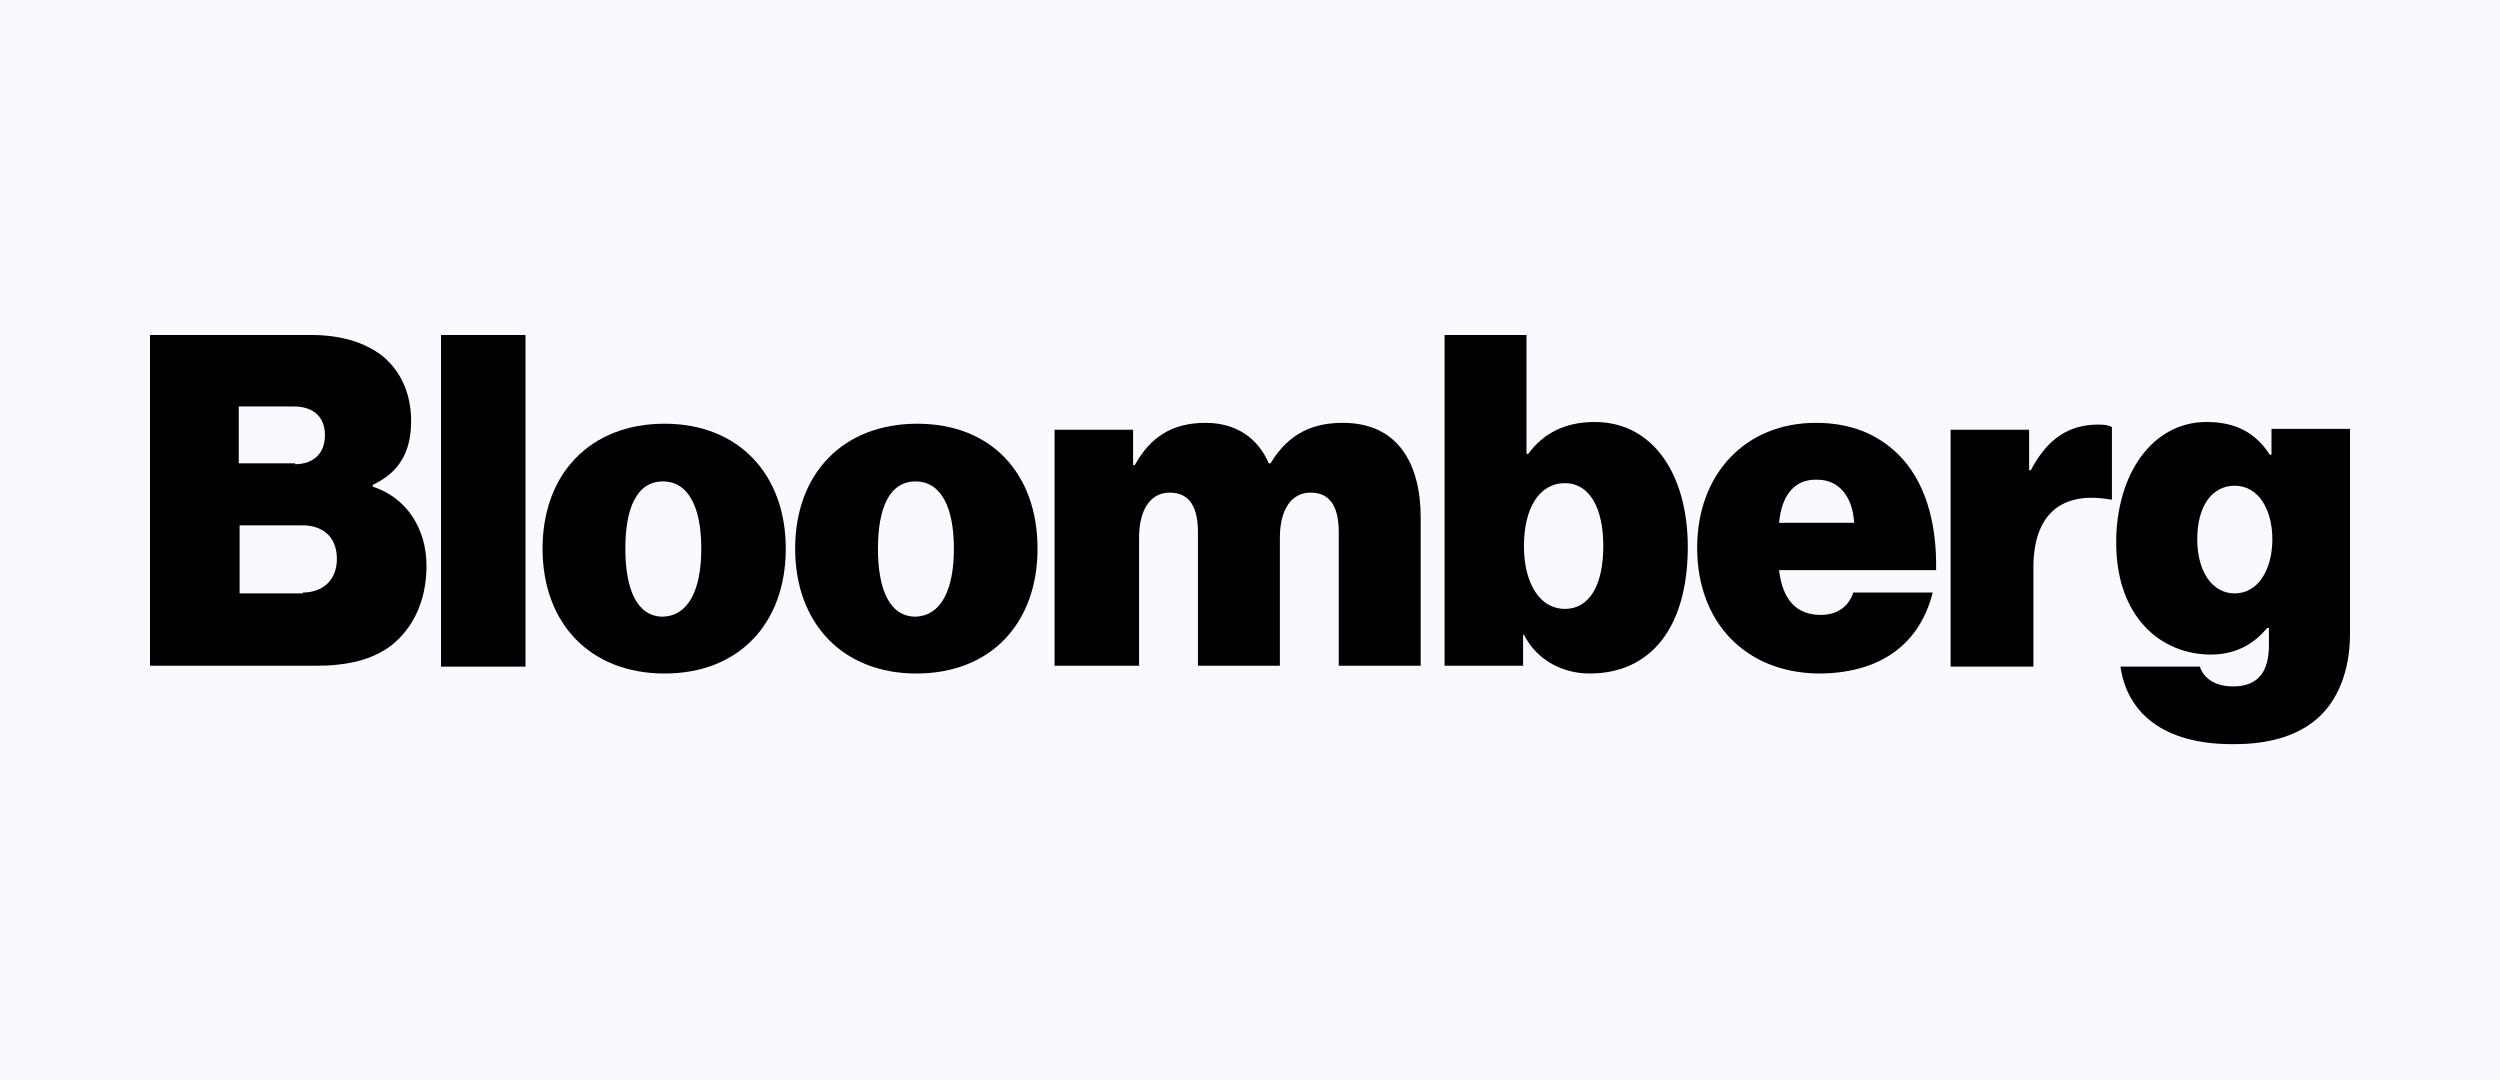
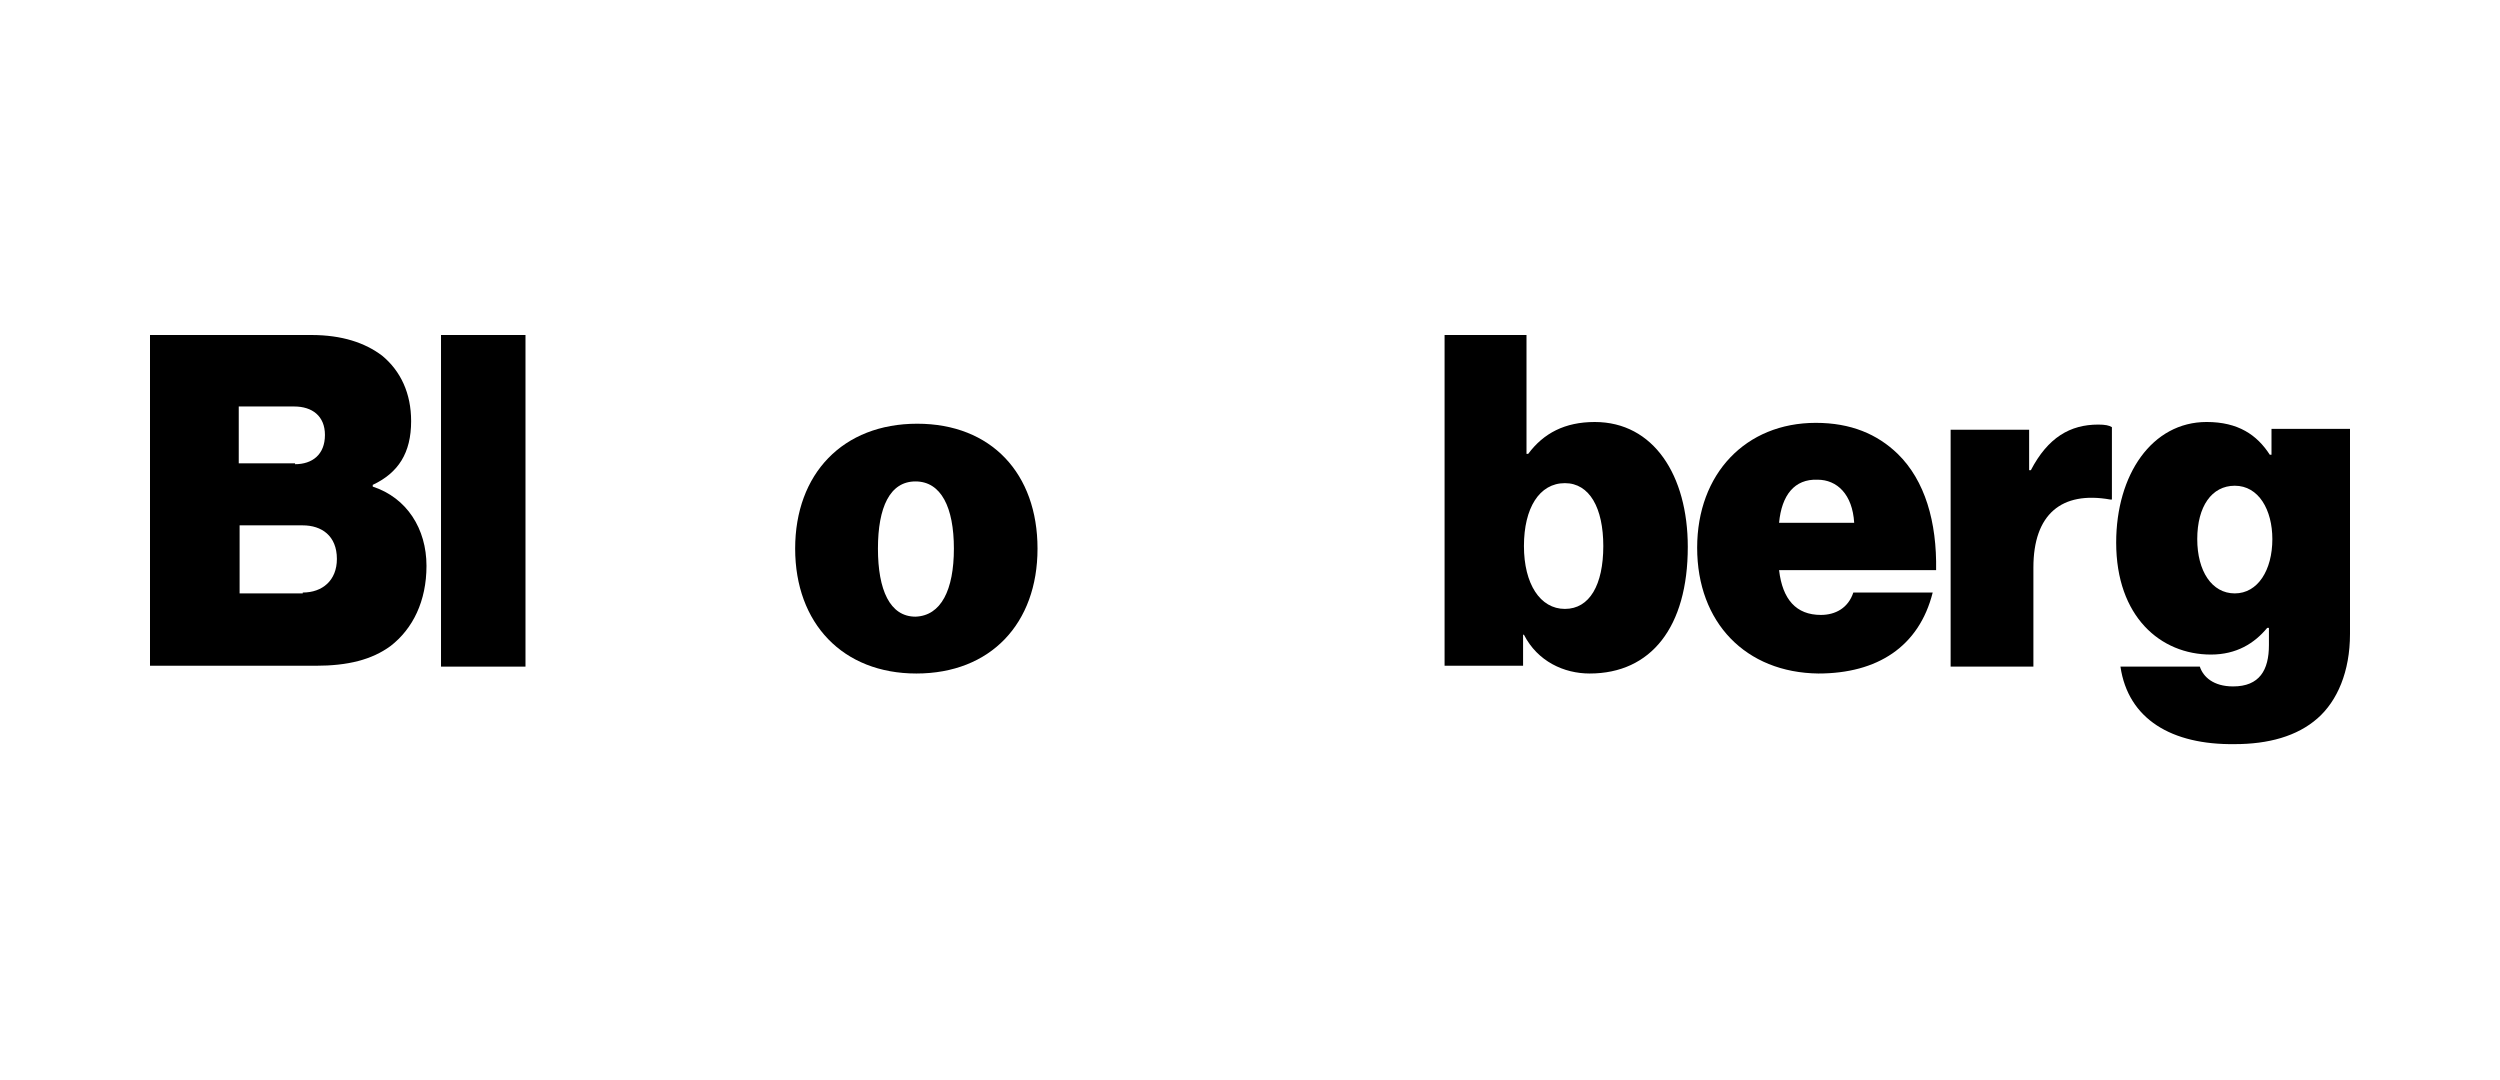
<svg xmlns="http://www.w3.org/2000/svg" width="250" height="108" viewBox="0 0 250 108" fill="none">
-   <rect width="250" height="108" fill="#F9F9FF" />
  <g clip-path="url(#clip0_12149_286)">
    <path d="M15 33.5H31.129C34.201 33.5 36.505 34.275 38.212 35.567C40.089 37.118 41.113 39.357 41.113 42.113C41.113 45.3 39.833 47.282 37.273 48.487V48.66C40.687 49.779 42.649 52.88 42.649 56.584C42.649 60.116 41.284 62.872 39.065 64.595C37.188 65.973 34.798 66.576 31.555 66.576H15V33.5ZM29.507 46.42C31.214 46.42 32.494 45.473 32.494 43.492C32.494 41.597 31.214 40.649 29.422 40.649H23.875V46.334H29.507V46.42ZM30.275 59.254C32.238 59.254 33.689 58.048 33.689 55.895C33.689 53.569 32.153 52.536 30.275 52.536H23.96V59.34H30.275V59.254Z" fill="black" />
    <path d="M44.101 33.5H52.549V66.662H44.101V33.5Z" fill="black" />
-     <path d="M54.256 54.861C54.256 47.368 59.035 42.372 66.459 42.372C73.883 42.372 78.577 47.454 78.577 54.861C78.577 62.355 73.883 67.351 66.459 67.351C59.035 67.351 54.256 62.355 54.256 54.861ZM70.128 54.861C70.128 50.727 68.848 48.143 66.288 48.143C63.728 48.143 62.533 50.727 62.533 54.861C62.533 58.996 63.728 61.666 66.288 61.666C68.848 61.58 70.128 58.996 70.128 54.861Z" fill="black" />
    <path d="M79.516 54.861C79.516 47.368 84.295 42.372 91.719 42.372C99.143 42.372 103.752 47.368 103.752 54.861C103.752 62.355 99.058 67.351 91.634 67.351C84.295 67.351 79.516 62.355 79.516 54.861ZM95.389 54.861C95.389 50.727 94.109 48.143 91.548 48.143C88.988 48.143 87.794 50.727 87.794 54.861C87.794 58.996 88.988 61.666 91.548 61.666C94.109 61.58 95.389 58.996 95.389 54.861Z" fill="black" />
-     <path d="M105.458 42.975H113.309V46.506H113.48C115.016 43.75 117.15 42.285 120.563 42.285C123.55 42.285 125.768 43.75 126.878 46.334H127.049C128.926 43.233 131.401 42.285 134.302 42.285C139.764 42.285 142.068 46.334 142.068 51.76V66.575H133.875V53.225C133.875 50.813 133.108 49.262 131.059 49.262C129.011 49.262 127.988 51.157 127.988 53.741V66.575H119.795V53.225C119.795 50.813 119.027 49.262 116.979 49.262C114.931 49.262 113.907 51.157 113.907 53.741V66.575H105.458V42.975Z" fill="black" />
    <path d="M152.394 63.475H152.308V66.576H144.458V33.5H152.65V45.386H152.821C154.357 43.319 156.49 42.2 159.477 42.2C165.365 42.2 168.779 47.54 168.779 54.689C168.779 62.7 165.11 67.351 158.965 67.351C156.405 67.351 153.759 66.145 152.394 63.475ZM160.33 54.603C160.33 50.813 158.965 48.315 156.49 48.315C153.93 48.315 152.394 50.813 152.394 54.603C152.394 58.393 154.015 60.891 156.49 60.891C158.965 60.891 160.33 58.479 160.33 54.603Z" fill="black" />
    <path d="M169.716 54.775C169.716 47.367 174.581 42.285 181.578 42.285C185.076 42.285 187.722 43.405 189.771 45.386C192.501 48.056 193.696 52.191 193.611 57.014H177.908C178.25 59.943 179.615 61.493 182.09 61.493C183.541 61.493 184.821 60.804 185.333 59.254H193.27C191.904 64.68 187.722 67.351 181.834 67.351C174.581 67.264 169.716 62.269 169.716 54.775ZM177.908 52.277H185.418C185.248 49.435 183.711 47.97 181.749 47.97C179.444 47.884 178.165 49.521 177.908 52.277Z" fill="black" />
    <path d="M202.913 47.023H203.084C204.791 43.75 207.01 42.458 209.826 42.458C210.509 42.458 210.935 42.544 211.191 42.716V49.952H211.02C206.156 49.09 203.34 51.416 203.34 56.756V66.662H195.063V42.975H202.913V47.023Z" fill="black" />
    <path d="M212.045 66.661H219.981C220.322 67.695 221.346 68.642 223.309 68.642C225.954 68.642 226.893 67.006 226.893 64.508V62.785H226.723C225.443 64.336 223.651 65.456 221.091 65.456C216.055 65.456 211.618 61.666 211.618 54.258C211.618 47.453 215.202 42.199 220.663 42.199C223.821 42.199 225.699 43.491 226.978 45.472H227.15V42.888H235V63.388C235 67.178 233.72 70.107 231.758 71.829C229.709 73.638 226.808 74.413 223.479 74.413C217.164 74.499 212.813 71.915 212.045 66.661ZM227.235 53.913C227.235 50.985 225.869 48.573 223.479 48.573C221.176 48.573 219.725 50.64 219.725 53.913C219.725 57.1 221.176 59.34 223.479 59.34C225.784 59.34 227.235 57.014 227.235 53.913Z" fill="black" />
  </g>
  <defs>
    <clipPath id="clip0_12149_286">
      <rect width="220" height="41" fill="white" transform="translate(15 33.5)" />
    </clipPath>
  </defs>
</svg>